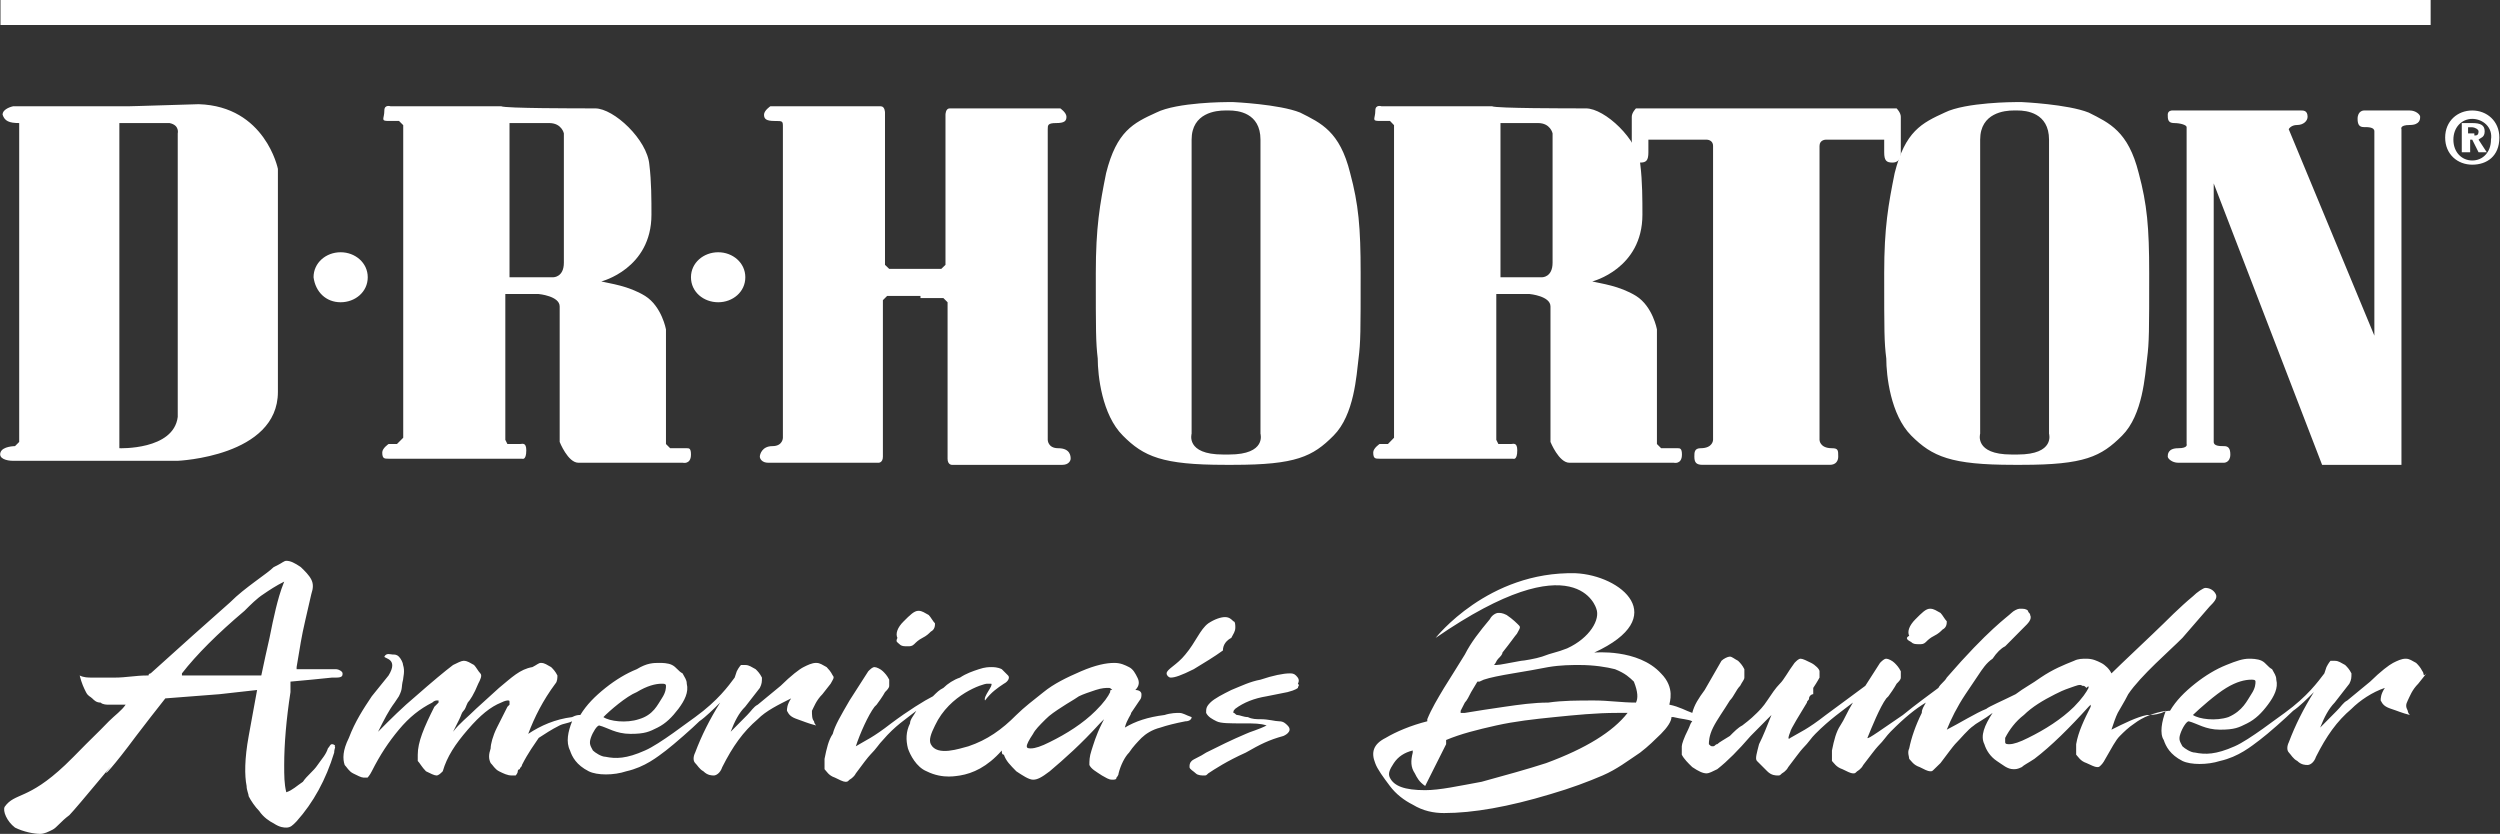
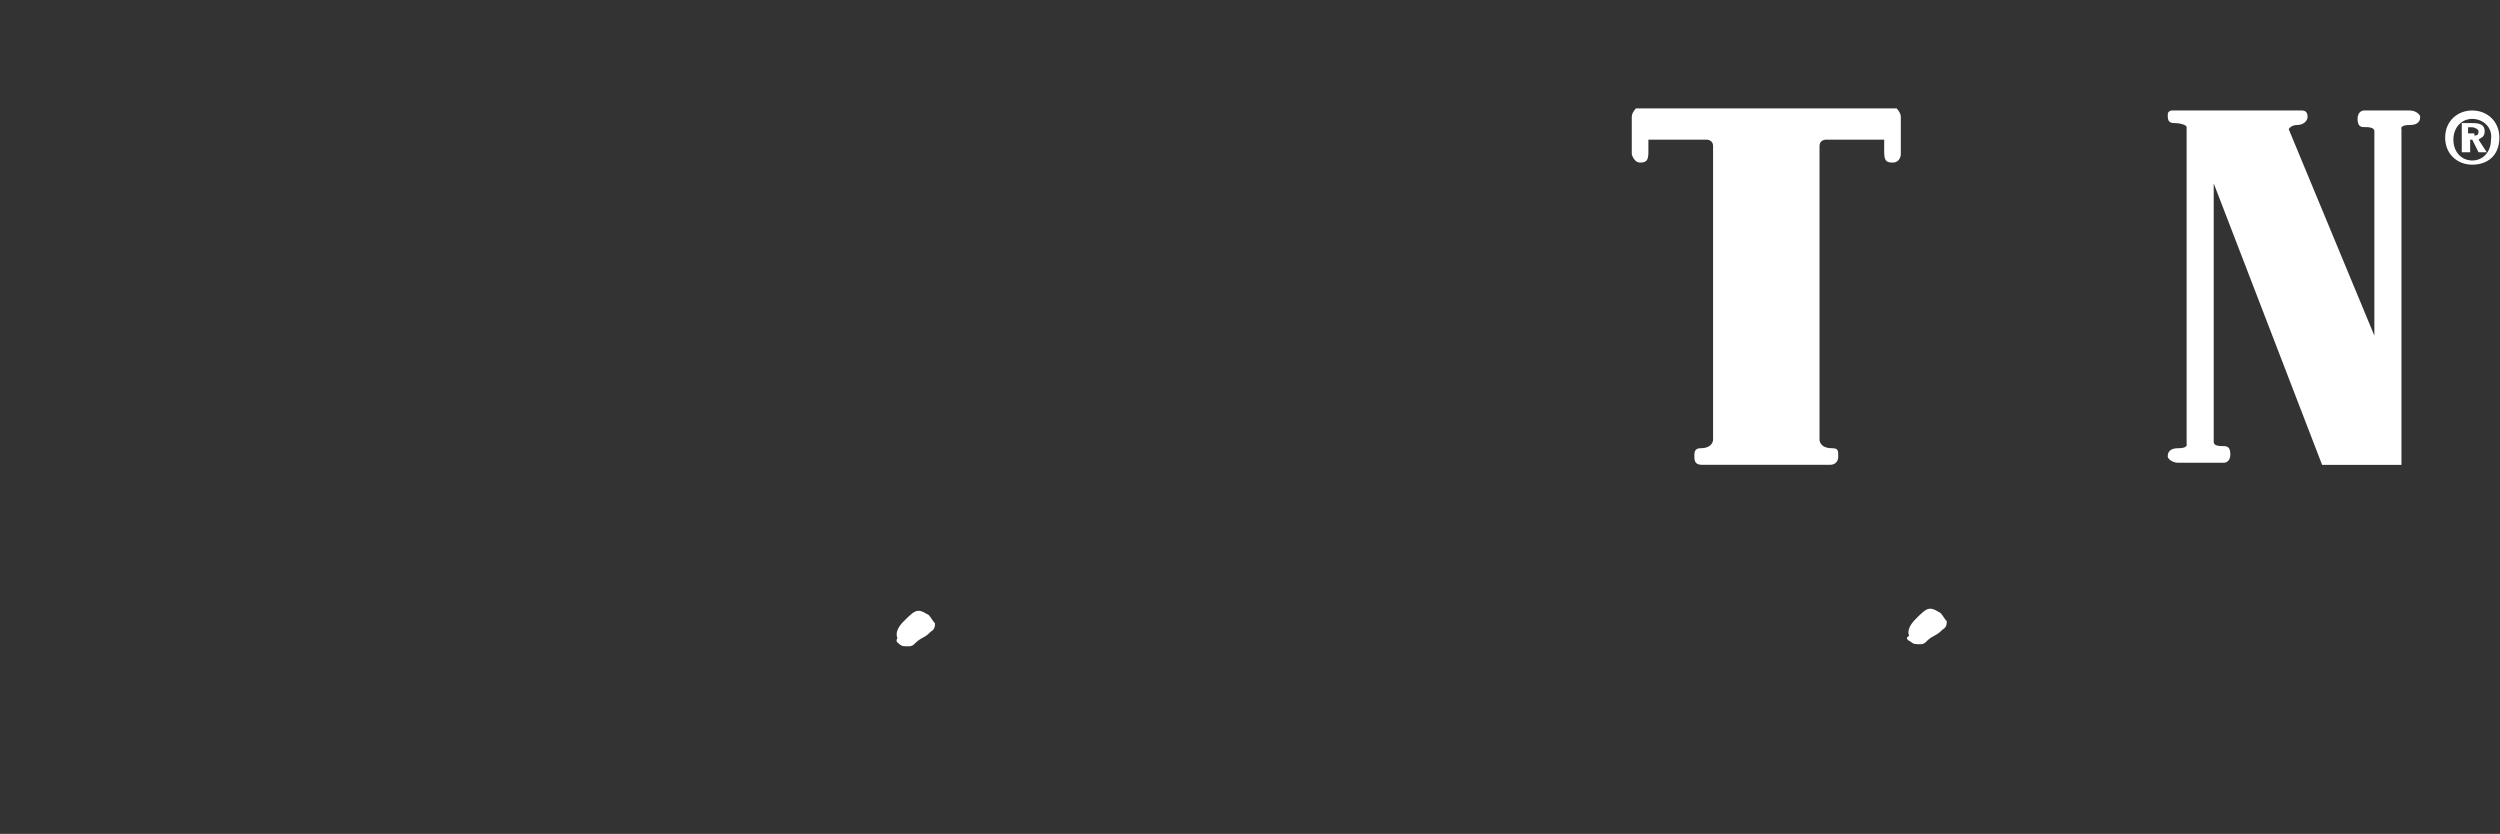
<svg xmlns="http://www.w3.org/2000/svg" version="1.2" viewBox="0 0 1550 517" width="1550" height="517">
  <rect x="0" y="0" width="1550" height="517" fill="#333333" stroke="none" />
  <title>DHI_BIG</title>
  <style>
		.s0 { fill: #ffffff } 
	</style>
  <g id="DR_Horton_LOGO_1_">
-     <path class="s0" d="m0.3 0h1506.7v15.5h-1506.7zm78.9 65.9h-71.1c0 0-6.5 1.3-6.5 5.2 1.3 3.9 3.9 5.2 10.3 5.2v197.7l-2.6 2.6c0 0-7.7 0-9 3.9-1.3 3.9 3.9 5.2 7.8 5.2h102.1c0 0 62.1-2.6 62.1-42.7v-138.3c0 0-7.8-38.8-49.1-40.1-41.4 1.3-44 1.3-44 1.3zm25.9 10.4c6.4 1.3 5.1 6.4 5.1 6.4v175.8c-2.6 20.7-36.2 19.4-36.2 19.4v-201.6zm106.1 111.1c9 0 16.8-6.4 16.8-15.5 0-9-7.8-15.5-16.8-15.5-9.1 0-16.8 6.5-16.8 15.5 1.2 9.1 7.7 15.5 16.8 15.5zm234.1 0c9 0 16.8-6.4 16.8-15.5 0-9-7.8-15.5-16.8-15.5-9.1 0-16.9 6.5-16.9 15.5 0 9.1 7.8 15.5 16.9 15.5zm-76.3-120.2c11.6 0 32.3 19.4 33.6 34.9 1.3 10.4 1.3 22 1.3 31 0 33.6-31.1 41.4-31.1 41.4 5.2 1.3 16.8 2.6 27.2 9 10.3 6.5 12.9 20.7 12.9 20.7v71.1l2.6 2.6h10.4c1.3 0 2.5 0 2.5 3.9 0 6.4-5.1 5.1-5.1 5.1h-64.7c-6.5 0-11.6-12.9-11.6-12.9v-84c0-6.5-13-7.7-13-7.7h-20.7v90.4l1.3 2.6h7.8c1.3 0 3.9-1.3 3.9 3.9 0 6.5-2.6 5.2-2.6 5.2h-82.8c-2.6 0-3.9 0-3.9-3.9 0-2.6 3.9-5.2 3.9-5.2h5.2l3.9-3.9v-193.8l-2.6-2.6h-6.5c-5.2 0-2.6-1.3-2.6-6.5 0-3.9 3.9-2.6 3.9-2.6h68.6c2.5 1.3 46.5 1.3 58.2 1.3zm-38.8 9.1h-14.3v95.6h27.2c0 0 6.5 0 6.5-9v-80.2c0 0-1.3-6.4-9.1-6.4zm653.1-9.1c11.7 0 32.4 19.4 33.7 34.9 1.3 10.4 1.3 22 1.3 31 0 33.6-31.1 41.4-31.1 41.4 5.2 1.3 16.8 2.6 27.2 9 10.3 6.5 12.9 20.7 12.9 20.7v71.1l2.6 2.6h10.3c1.3 0 2.6 0 2.6 3.9 0 6.4-5.1 5.1-5.1 5.1h-64.7c-6.5 0-11.7-12.9-11.7-12.9v-84c0-6.5-12.9-7.7-12.9-7.7h-20.7v90.4l1.3 2.6h7.8c1.3 0 3.9-1.3 3.9 3.9 0 6.5-2.6 5.2-2.6 5.2h-82.8c-2.6 0-3.9 0-3.9-3.9 0-2.6 3.9-5.2 3.9-5.2h5.2l3.8-3.9v-193.8l-2.5-2.6h-6.5c-5.2 0-2.6-1.3-2.6-6.5 0-3.9 3.9-2.6 3.9-2.6h68.5c2.6 1.3 46.6 1.3 58.2 1.3zm-38.8 9.1h-14.2v95.6h25.9c0 0 6.4 0 6.4-9v-80.2c0 0-1.3-6.4-9-6.4zm-373.8 108.5h14.2l2.6 2.6v97c0 3.8 2.6 3.8 2.6 3.8h68.6c3.8 0 5.1-2.5 5.1-3.8 0-1.3 0-6.5-7.7-6.5-6.5 0-6.5-5.2-6.5-5.2v-192.6c0-2.5 0-3.8 5.2-3.8 5.2 0 6.4-1.3 6.4-3.9 0-2.6-3.8-5.2-3.8-5.2h-68.6c-2.6 0-2.6 3.9-2.6 3.9v93.1l-2.6 2.5h-32.3l-2.6-2.5v-94.4c0 0 0-3.9-2.6-3.9h-68.5c0 0-3.9 2.6-3.9 5.2 0 2.6 1.3 3.9 6.5 3.9 5.2 0 5.2 0 5.2 3.9v192.5c0 0 0 5.2-6.5 5.2-6.5 0-7.8 5.2-7.8 6.5 0 1.3 1.3 3.8 5.2 3.8h68.5c0 0 2.6 0 2.6-3.8v-97l2.6-2.6h20.7m188.8 104.7c-38.8 0-50.4-5.1-63.3-18.1-13-12.9-15.6-37.4-15.6-47.8-1.2-10.3-1.2-16.8-1.2-53 0-28.4 2.5-42.6 6.4-62 6.5-25.9 16.8-31 31.1-37.5 12.9-6.5 43.9-6.5 43.9-6.5h3.9c0 0 28.5 1.3 41.4 6.5 12.9 6.5 24.6 11.6 31 37.5 5.2 19.4 6.5 33.6 6.5 62 0 36.2 0 42.7-1.3 53-1.3 10.4-2.6 34.9-15.5 47.8-12.9 13-23.3 18.1-62.1 18.1zm2.6-6.4c23.3 0 19.4-12.9 19.4-12.9v-182.3c0-16.8-14.2-18.1-19.4-18.1h-2.6c-5.2 0-20.7 1.3-20.7 18.1v182.3c0 0-3.9 12.9 19.4 12.9zm486.3 6.4c-38.8 0-50.4-5.1-63.4-18.1-12.9-12.9-15.5-37.4-15.5-47.8-1.3-10.3-1.3-16.8-1.3-53 0-28.4 2.6-42.6 6.5-62 6.5-25.9 16.8-31 31-37.5 13-6.5 44-6.5 44-6.5h3.9c0 0 28.4 1.3 41.4 6.5 12.9 6.5 24.5 11.6 31 37.5 5.2 19.4 6.5 33.6 6.5 62 0 36.2 0 42.7-1.3 53-1.3 10.4-2.6 34.9-15.5 47.8-13 13-23.3 18.1-62.1 18.1zm2.6-6.4c23.3 0 19.4-12.9 19.4-12.9v-182.3c0-16.8-14.3-18.1-19.4-18.1h-2.6c-5.2 0-20.7 1.3-20.7 18.1v182.3c0 0-3.9 12.9 19.4 12.9z" />
    <path class="s0" d="m1100.9 67.2h75c0 0 2.6 2.6 2.6 5.2v23.2c0 0 0 5.2-5.2 5.2-3.8 0-5.1-1.3-5.1-6.4v-7.8h-36.2c0 0-3.9 0-3.9 3.9v182.2c0 0 0 5.2 7.7 5.2 3.9 0 3.9 1.3 3.9 5.2 0 2.5-1.3 5.1-5.2 5.1h-78.8c-3.9 0-5.2-1.3-5.2-5.1 0-2.6 0-5.2 3.9-5.2 7.7 0 7.7-5.2 7.7-5.2v-182.2c0-3.9-3.9-3.9-3.9-3.9h-36.2v7.8c0 5.1-1.3 6.4-5.1 6.4-3.9 0-5.2-5.2-5.2-5.2v-23.2c0-2.6 2.6-5.2 2.6-5.2zm338.8 221h49.2v-208.1c0 0-1.3-2.6 5.1-2.6 6.5 0 6.5-3.8 6.5-5.1 0-1.3-2.6-3.9-6.5-3.9h-28.4c0 0-3.9 0-3.9 5.2 0 3.8 1.3 5.1 3.9 5.1 2.6 0 6.5 0 6.5 2.6v126.7l-53.1-128c0 0 1.3-2.6 5.2-2.6 3.9 0 6.5-2.5 6.5-5.1 0-3.9-2.6-3.9-3.9-3.9h-80.2c0 0-2.6 0-2.6 2.6 0 2.6 0 5.2 3.9 5.2 3.9 0 7.8 1.2 7.8 2.5v196.5c0 0 1.2 2.6-5.2 2.6-6.5 0-6.5 3.9-6.5 5.2 0 1.2 2.6 3.8 6.5 3.8h28.4c0 0 3.9 0 3.9-5.1 0-3.9-1.3-5.2-3.9-5.2-2.6 0-6.4 0-6.4-2.6v-160.3zm93.1-186.1c-9.1 0-16.8-6.4-16.8-16.8 0-10.3 7.7-16.8 16.8-16.8 9 0 16.8 6.5 16.8 16.8 0 11.6-7.8 16.8-16.8 16.8zm0-28.4c-6.5 0-11.7 5.2-11.7 12.9 0 7.8 5.2 12.9 11.7 12.9 6.5 0 11.6-5.1 11.6-12.9 1.3-7.7-5.1-12.9-11.6-12.9zm-2.6 20.7h-3.9v-18.1h6.5c5.2 0 7.7 1.3 7.7 5.1 0 3.9-2.5 3.9-3.8 5.2l5.1 7.8h-5.1l-3.9-7.8h-1.3v7.8zm3.9-10.4c1.3 0 2.6 0 2.6-2.6 0-1.3-2.6-2.5-3.9-2.5h-2.6v3.8h3.9z" />
    <g>
-       <path class="s0" d="m205.9 461.4c-1.3 0-1.3 1.3-2.6 2.6-1.2 3.9-3.8 6.5-6.4 10.3-2.6 3.9-6.5 6.5-9.1 10.4-3.9 2.6-6.4 5.2-10.3 6.5-1.3-5.2-1.3-10.4-1.3-16.9 0-12.9 1.3-28.4 3.9-45.2v-6.5l12.9-1.2 12.9-1.3h2.6c3.9 0 3.9-1.3 3.9-2.6 0-1.3-2.6-2.6-3.9-2.6h-24.6v-1.3l2.6-15.5c1.3-7.8 3.9-18.1 6.5-29.7 1.3-3.9 1.3-6.5 0-9.1-1.3-2.6-3.9-5.2-6.5-7.7-3.8-2.6-6.4-3.9-9-3.9-1.3 0-2.6 1.3-5.2 2.6l-2.6 1.3c-2.6 2.5-6.4 5.1-11.6 9-5.2 3.9-10.4 7.8-15.5 12.9l-23.3 20.7-25.9 23.3c0 0-1.3 0-1.3 1.3h-1.3c-6.4 0-12.9 1.3-19.4 1.3h-14.2c-2.6 0-5.2 0-7.8-1.3 1.3 5.1 2.6 7.7 3.9 10.3 1.3 2.6 2.6 2.6 3.9 3.9 1.3 1.3 2.6 2.6 5.2 2.6 1.3 1.3 3.9 1.3 5.1 1.3h10.4c-2.6 3.8-6.5 6.4-10.4 10.3l-5.1 5.2-9.1 9-7.7 7.8-5.2 5.1c-23.3 22-31.1 16.9-37.5 25.9-1.3 2.6 1.3 9 6.4 12.9 5.2 2.6 11.7 3.9 15.6 3.9 2.6 0 5.1-1.3 7.7-2.6 2.6-1.3 5.2-5.2 10.4-9 5.1-5.2 33.6-40.1 23.3-27.2-2.6 3.9 3.8-2.6 18.1-21.9l9-11.7 9.1-11.6 16.8-1.3 16.8-1.3 11.6-1.3 11.7-1.3-2.6 14.2-2.6 14.3c-2.6 14.2-2.6 24.5-1.3 31 0 2.6 1.3 5.1 1.3 6.4 1.3 2.6 3.9 6.5 6.5 9.1 2.6 3.9 6.4 6.4 9 7.7 3.9 2.6 6.5 2.6 7.8 2.6 2.6 0 3.9-1.3 6.4-3.9q15.6-17.4 23.3-42.6c0-2.6 1.3-3.9 0-3.9 1.3 0 0-1.3-1.3-1.3zm-34.9-84c-1.3 5.2-2.6 11.6-3.9 18.1l-2.6 11.6-2.5 11.7h-49.2v-1.3q13.6-17.5 38.8-38.8c3.9-3.9 7.8-7.8 11.7-10.3 3.8-2.6 7.7-5.2 12.9-7.8-2.6 6.5-3.9 11.6-5.2 16.8zm332.4 63.3c1.3-2.5 2.6-6.4 6.5-10.3l5.1-6.5c1.3-2.5 2.6-3.8 1.3-5.1-1.3-2.6-2.6-3.9-3.8-5.2-2.6-1.3-3.9-2.6-6.5-2.6-2.6 0-5.2 1.3-7.8 2.6-2.6 1.3-7.7 5.2-14.2 11.6l-14.2 11.7c-2.6 1.3-3.9 3.8-6.5 6.4l-10.3 10.4c2.5-6.5 5.1-11.7 9-15.5l9.1-11.7c1.3-2.6 1.3-3.9 1.3-6.4-1.3-2.6-2.6-3.9-3.9-5.2-2.6-1.3-3.9-2.6-6.5-2.6h-2.6c0 0-1.3 1.3-2.6 3.9l-1.3 3.9c-3.8 5.1-10.3 14.2-24.5 24.5-3.9 2.6-22 16.8-31.1 20.7-11.6 5.2-18.1 5.2-24.5 3.9-2.6 0-6.5-2.6-7.8-3.9-1.3-2.6-2.6-3.9-1.3-7.8 1.3-3.8 3.9-7.7 5.2-7.7 5.2 1.3 10.3 5.2 19.4 5.2 9 0 11.6-1.3 16.8-3.9 5.2-2.6 9-6.5 12.9-11.6 3.9-5.2 6.5-10.4 5.2-15.6 0-2.5-1.3-3.8-2.6-6.4-2.6-1.3-3.9-3.9-6.5-5.2-2.5-1.3-6.4-1.3-7.7-1.3-3.9 0-7.8 0-14.2 3.9q-9.7 3.9-19.4 11.6c-6.5 5.2-11.7 10.4-15.6 16.8-1.3 0-2.5 0-5.1 1.3-10.4 1.3-19.4 5.2-27.2 10.4 3.9-10.4 9.1-20.7 16.8-31.1 1.3-1.3 1.3-3.8 1.3-5.1-1.3-2.6-2.6-3.9-3.9-5.2-2.6-1.3-3.8-2.6-6.4-2.6-1.3 0-2.6 1.3-5.2 2.6-7.8 1.3-12.9 6.5-20.7 12.9l-14.2 12.9c-5.2 5.2-10.4 9.1-14.3 14.3l3.9-7.8c1.3-2.6 1.3-3.9 2.6-5.2 1.3-1.3 1.3-2.5 2.6-5.1 1.3-1.3 3.9-5.2 6.5-11.7 1.3-2.5 2.6-5.1 1.3-6.4-1.3-1.3-2.6-3.9-3.9-5.2-2.6-1.3-3.9-2.6-6.5-2.6-1.3 0-3.9 1.3-6.5 2.6q-7.7 5.8-23.2 19.4c-7.8 6.5-15.6 14.2-23.3 22 3.9-7.8 6.5-13 10.3-18.1l2.6-3.9c2.6-5.2 1.3-5.2 2.6-10.3 0-1.3 1.3-5.2 0-9.1 0-1.3-1.3-3.9-2.6-5.2-1.3-1.3-2.6-1.3-3.9-1.3-1.3 0-3.8-1.2-5.1 1.3 0 1.3 9 1.3 2.6 11.7l-10.4 12.9c-5.2 7.8-10.3 15.5-14.2 25.8-3.9 7.8-3.9 13-2.6 16.8 1.3 1.3 2.6 3.9 5.2 5.2 2.6 1.3 5.1 2.6 6.4 2.6h2.6c0 0 1.3-1.3 2.6-3.9 5.2-10.3 10.4-18.1 16.8-25.8 6.5-7.8 13-12.9 20.7-16.8 1.3-1.3 2.6-1.3 2.6-1.3h1.3v1.3l-1.3 1.3-1.3 1.3c-6.5 12.9-10.3 21.9-10.3 29.7v3.9c1.3 1.3 2.5 3.8 5.1 6.4 2.6 1.3 5.2 2.6 6.5 2.6 1.3 0 2.6-1.3 3.9-2.6 2.6-9 7.7-16.8 15.5-25.8 7.8-9.1 14.2-14.2 20.7-16.8 2.6-1.3 3.9-1.3 3.9-1.3 1.3 0 1.3 0 1.3 1.3v1.3l-1.3 1.3-6.5 12.9c-2.6 5.2-3.9 10.3-3.9 12.9-1.3 3.9-1.3 6.5 0 9.1 1.3 1.2 2.6 3.8 5.2 5.1 2.6 1.3 5.2 2.6 7.8 2.6h2.5c0 0 1.3-1.3 1.3-2.6 0 0 0-1.3 1.3-1.3 0-1.3 1.3-1.3 1.3-2.6 3.9-7.7 7.8-12.9 10.4-16.8 3.9-2.5 7.7-5.1 12.9-7.7 2.6-1.3 5.2-1.3 7.8-2.6-2.6 6.5-3.9 12.9-1.3 18.1 1.3 3.9 3.9 9 11.6 12.9 5.2 2.6 15.5 2.6 23.3 0 11.6-2.6 19.4-9 24.6-12.9 5.1-3.9 16.8-14.2 20.7-18.1 3.8-2.6 9-7.7 12.9-11.6q-9.7 15.5-15.5 31c-1.3 2.6-1.3 5.2 0 6.5 1.3 1.2 2.6 3.8 5.1 5.1 2.6 2.6 5.2 2.6 6.5 2.6 1.3 0 3.9-1.3 5.2-5.2 6.5-12.9 12.9-21.9 22-29.7 5.1-5.2 12.9-9 20.7-12.9-2.6 3.9-2.6 6.5-2.6 7.7 1.3 2.6 2.6 3.9 6.4 5.2 3.9 1.3 6.5 2.6 11.7 3.9-1.3-1.3-1.3-2.6-1.3-2.6-1.3-1.3-1.3-3.9-1.3-6.5zm-108.6-11.6c6.4-3.9 11.6-5.2 15.5-5.2 1.3 0 2.6 0 2.6 1.3 0 1.3 0 3.9-2.6 7.8-2.6 3.9-5.2 10.3-14.2 12.9-7.8 2.6-18.2 1.3-22-1.3 3.8-3.9 14.2-12.9 20.7-15.5zm1107.1-12.9c-1.3-2.6-2.6-3.9-3.9-5.2-2.6-1.3-3.9-2.6-6.5-2.6-2.6 0-5.2 1.3-7.8 2.6-2.5 1.3-7.7 5.2-14.2 11.6l-14.2 11.7c-2.6 1.3-3.9 3.9-6.5 6.4l-10.3 10.4c2.6-6.5 5.2-11.6 9-15.5l9.1-11.7c1.3-2.5 1.3-3.8 1.3-6.4-1.3-2.6-2.6-3.9-3.9-5.2-2.6-1.3-3.9-2.6-6.5-2.6h-2.6c0 0-1.2 1.3-2.5 3.9l-1.3 3.9c-3.9 5.1-10.4 14.2-24.6 24.5-3.9 2.6-22 16.8-31 20.7-11.7 5.2-18.2 5.2-24.6 3.9-2.6 0-6.5-2.6-7.8-3.9-1.3-2.6-2.6-3.9-1.3-7.7 1.3-3.9 3.9-7.8 5.2-7.8 5.2 1.3 10.3 5.2 19.4 5.2 9.1 0 11.6-1.3 16.8-3.9 5.2-2.6 9.1-6.5 12.9-11.6 3.9-5.2 6.5-10.4 5.2-15.5 0-2.6-1.3-3.9-2.6-6.5-2.6-1.3-3.8-3.9-6.4-5.2-2.6-1.3-6.5-1.3-7.8-1.3-3.9 0-7.8 1.3-14.2 3.9q-9.7 3.9-19.4 11.6c-6.5 5.2-11.7 10.4-15.5 16.8-1.3 0-2.6 0-5.2 1.3-3.9 1.3-6.5 1.3-9.1 1.3-6.4 1.3-14.2 5.2-22 9.1 1.3-3.9 2.6-7.8 3.9-10.4 1.3-2.5 3.9-6.4 6.5-11.6 7.8-11.6 25.9-27.1 33.6-34.9l16.8-19.4c2.6-2.6 5.2-5.2 3.9-7.7-1.3-2.6-3.9-3.9-6.5-3.9-1.2 0-5.1 2.6-7.7 5.2-7.8 6.4-18.1 16.8-18.1 16.8-6.5 6.4-27.2 25.8-32.4 31-1.2-2.6-3.8-5.2-6.4-6.5-2.6-1.3-5.2-2.6-9.1-2.6-2.6 0-5.1 0-7.7 1.3-6.5 2.6-13 5.2-20.7 10.4-5.2 3.8-10.4 6.4-15.5 10.3-7.8 3.9-16.9 7.8-18.2 9.1-6.4 2.5-16.8 9-24.5 12.9 2.6-6.5 6.4-14.2 11.6-22l7.8-11.6c2.6-3.9 5.1-7.8 9-10.4q3.9-5.8 7.8-7.7l11.6-11.7c2.6-2.5 5.2-5.1 3.9-7.7 0-1.3-1.3-1.3-1.3-2.6-1.3-1.3-2.6-1.3-5.2-1.3-1.3 0-3.8 1.3-5.1 2.6-2.6 2.6-14.3 10.3-40.1 40.1-1.3 2.5-3.9 3.8-5.2 6.4-5.2 3.9-14.2 10.4-22 16.8-11.6 7.8-22 15.5-22 14.2 2.6-6.4 7.8-19.3 11.7-24.5l1.3-1.3c3.8-5.2 5.1-7.8 5.1-7.8 1.3-1.3 2.6-2.5 2.6-3.8v-3.9c-1.3-2.6-2.6-3.9-3.9-5.2-1.3-1.3-3.8-2.6-5.1-2.6-1.3 0-2.6 1.3-3.9 2.6l-9.1 14.2c-5.1 3.9-14.2 10.4-24.5 18.1-11.7 9.1-15.6 10.4-22 14.2 0 0-2.6 2.6 0-3.8 0-1.3 6.4-11.7 10.3-18.1 0-1.3 1.3-1.3 1.3-2.6 0-1.3 1.3-2.6 2.6-2.6v-3.9c2.6-3.9 3.9-6.4 3.9-6.4v-3.9c0-1.3-2.6-3.9-5.2-5.2-2.6-1.3-5.2-2.6-6.5-2.6-1.3 0-2.5 1.3-3.8 2.6-3.9 5.2-6.5 10.4-9.1 12.9-2.6 2.6-5.2 6.5-7.8 10.4-2.5 3.9-5.1 6.4-6.4 7.7-1.3 1.3-3.9 3.9-9.1 7.8-2.6 1.3-5.1 3.9-7.7 6.5-3.9 2.5-6.5 3.8-7.8 5.1-1.3 0-1.3 1.3-2.6 1.3-1.3 0-1.3 0-2.6-1.3 0-1.3 0-5.1 2.6-10.3 2.6-5.2 6.5-10.4 10.4-16.8 2.6-2.6 3.8-6.5 6.4-9.1 1.3-2.6 2.6-3.8 2.6-5.1v-5.2c-1.3-2.6-2.6-3.9-3.9-5.2-2.5-1.3-3.8-2.6-5.1-2.6-1.3 0-3.9 1.3-5.2 2.6l-10.4 18.1c-3.8 5.2-6.4 9.1-7.7 14.2-3.9-1.3-7.8-3.8-14.2-5.1 0-1.3 3.8-10.4-5.2-19.4-14.2-15.5-41.4-12.9-41.4-12.9 47.9-22 16.8-47.9-11.6-49.2-54.4-1.3-86.7 40.1-86.7 40.1 88-60.7 99.6-18.1 99.6-18.1 2.6 6.5-3.9 18.1-18.1 24.6-6.5 2.6-9.1 2.6-15.5 5.1-3.9 1.3-11.7 2.6-13 2.6-7.7 1.3-12.9 2.6-15.5 2.6h-1.3c1.3-1.3 1.3-2.6 2.6-3.9 1.3-1.3 2.6-2.6 2.6-3.8 5.2-6.5 7.8-10.4 9-11.7 1.3-2.6 2.6-3.9 1.3-5.1-1.3-1.3-3.8-3.9-7.7-6.5-2.6-1.3-3.9-1.3-5.2-1.3-1.3 0-3.9 1.3-5.2 3.9-6.4 7.7-11.6 14.2-15.5 21.9-3.9 6.5-9 14.3-12.9 20.7-3.9 6.5-7.8 13-10.4 19.4v1.3c-10.3 2.6-19.4 6.5-25.8 10.3-7.8 3.9-9.1 9.1-6.5 15.6 1.3 3.8 5.2 9 9.1 14.2 3.8 5.1 9 9 14.2 11.6 6.4 3.9 12.9 5.2 19.4 5.2q27.1 0 65.9-11.7c13-3.8 23.3-7.7 32.4-11.6 9-3.9 15.5-9 23.3-14.2 5.1-3.9 9-7.8 12.9-11.6 3.9-3.9 6.5-7.8 6.5-10.4h1.2c5.2 1.3 9.1 1.3 11.7 2.6-1.3 1.3-1.3 2.6-2.6 5.2-2.6 5.1-3.9 9-3.9 10.3v5.2c1.3 2.6 3.9 5.2 6.5 7.7 3.9 2.6 6.5 3.9 9 3.9 1.3 0 3.9-1.3 6.5-2.6 6.5-5.1 12.9-11.6 20.7-20.6l10.3-10.4 2.6-2.6c-2.6 6.5-5.1 13-7.7 18.1-1.3 5.2-2.6 9.1-1.3 10.4l6.4 6.4c2.6 2.6 5.2 2.6 6.5 2.6 1.3 0 1.3 0 2.6-1.3 0 0 2.6-1.3 3.9-3.9 3.9-5.1 7.7-10.3 9-11.6 3.9-3.9 5.2-6.5 7.8-9 9-9.1 16.8-14.3 23.3-19.4-3.9 6.4-5.2 10.3-7.8 14.2-2.6 3.9-3.9 9-5.2 15.5v6.5c1.3 1.3 2.6 3.8 6.5 5.1 2.6 1.3 5.2 2.6 6.5 2.6 1.3 0 1.3 0 2.6-1.3 0 0 2.5-1.3 3.8-3.9 3.9-5.1 7.8-10.3 9.1-11.6 3.9-3.9 5.2-6.4 7.8-9 9-9.1 15.5-14.2 21.9-18.1-1.3 2.6-2.5 3.9-2.5 6.4-3.9 7.8-6.5 15.5-7.8 22-1.3 2.6 0 5.2 0 6.5 1.3 1.3 2.6 3.8 6.5 5.1 2.5 1.3 5.1 2.6 6.4 2.6 1.3 0 1.3 0 2.6-1.3l3.9-3.8c3.9-5.2 7.8-10.4 9-11.7 3.9-3.9 7.8-9 11.7-11.6 1.3-1.3 6.5-3.9 11.6-7.8-5.1 7.8-7.7 14.3-5.1 19.4 1.2 3.9 3.8 7.8 7.7 10.4 3.9 2.5 6.5 5.1 10.4 5.1 1.3 0 2.5 0 5.1-1.3 1.3-1.3 3.9-2.5 7.8-5.1 10.3-7.8 22-19.4 33.6-32.3l1.3-1.3v1.3c-3.9 7.7-7.7 15.5-9 23.2v6.5c1.3 1.3 2.5 3.9 6.4 5.2 2.6 1.2 5.2 2.5 6.5 2.5 1.3 0 1.3 0 2.6-1.3 0 0 1.3-1.2 2.6-3.8 3.8-6.5 6.4-11.7 9-14.2 2.6-2.6 5.2-5.2 9.1-7.8q7.7-5.8 19.4-7.8c-2.6 6.5-3.9 14.3-1.3 18.1 1.3 3.9 3.9 9.1 11.6 13 5.2 2.5 15.5 2.5 23.3 0 11.6-2.6 19.4-9.1 24.6-13 5.1-3.8 16.8-14.2 20.7-18.1 3.8-2.5 9-7.7 12.9-11.6q-9.7 15.5-15.5 31c-1.3 2.6-1.3 5.2 0 6.5 1.3 1.3 2.6 3.9 5.2 5.2 2.5 2.5 5.1 2.5 6.4 2.5 1.3 0 3.9-1.2 5.2-5.1 6.5-12.9 12.9-22 22-29.7 5.2-5.2 12.9-10.4 20.7-13-2.6 3.9-2.6 6.5-2.6 7.8 1.3 2.6 2.6 3.9 6.5 5.2 3.8 1.2 6.4 2.5 11.6 3.8-1.3-1.3-1.3-2.6-1.3-2.6-1.3-2.5-1.3-3.8 0-6.4 1.3-2.6 2.6-6.5 6.5-10.4l5.1-6.4c-2.5 2.6-1.3 0-2.5-1.3zm-121.6 10.3c6.4-3.9 11.6-5.1 15.5-5.1 1.3 0 2.6 0 2.6 1.2 0 1.3 0 3.9-2.6 7.8-2.6 3.9-5.2 10.3-14.2 14.2-7.8 2.6-18.1 1.3-22-1.3 3.9-3.8 14.2-12.9 20.7-16.8zm-421.6 46.6c-11.7 3.8-25.9 7.7-40.1 11.6-14.3 2.6-25.9 5.2-35 5.2-12.9 0-19.4-2.6-21.9-7.8-1.3-2.6 0-5.2 2.5-9q3.9-5.9 11.7-7.8v1.3c-1.3 5.2-1.3 9 1.3 12.9 1.3 2.6 2.6 5.2 6.4 7.8l1.3-2.6 11.7-23.3v-2.6c9-3.8 19.4-6.4 31-9 11.7-2.6 23.3-3.9 36.2-5.2 13-1.3 25.9-2.6 38.8-2.6h6.5q-13.6 17.5-50.4 31.1zm55.6-37.5c-9.1 0-16.8-1.3-25.9-1.3-10.3 0-19.4 0-28.5 1.3-9 0-18.1 1.3-27.1 2.6-9.1 1.3-16.8 2.5-24.6 3.8h-2.6v-1.3l2.6-5.1c1.3-1.3 2.6-3.9 3.9-6.5l3.9-6.5h1.3l2.6-1.2c3.8-1.3 10.3-2.6 18.1-3.9 7.7-1.3 15.5-2.6 21.9-3.9 7.8-1.3 14.3-1.3 19.4-1.3 9.1 0 16.9 1.3 22 2.6 6.5 2.6 9.1 5.2 11.7 7.7 2.6 6.5 2.6 10.4 1.3 13zm280.6-9.1c-1.3 2.6-3.9 6.5-9 11.7-7.8 7.7-18.1 14.2-28.5 19.3q-7.7 3.9-11.6 3.9c-1.3 0-2.6 0-2.6-1.3v-2.6c2.6-5.1 6.5-10.3 11.6-14.2 5.2-5.1 11.7-9 19.4-12.9 2.6-1.3 5.2-2.6 9.1-3.9 3.9-1.3 6.4-2.6 7.7-1.3 1.3 0 1.3 0 2.6 1.3 1.3-1.3 1.3-1.3 1.3 0zm-563.9 15.5c-1.3 0-5.1 0-9 1.3-10.4 1.3-18.1 3.9-24.6 7.8 1.3-5.2 3.9-7.8 3.9-9.1l5.2-7.7c1.2-1.3 1.2-2.6 1.2-3.9 0-1.3-1.2-2.6-3.8-2.6 2.6-2.6 2.6-5.2 1.3-7.7-1.3-2.6-2.6-5.2-5.2-6.5-2.6-1.3-5.2-2.6-9.1-2.6-5.1 0-11.6 1.3-20.7 5.2-9 3.9-16.8 7.7-23.2 12.9-6.5 5.2-11.7 9.1-16.9 14.2-9 9.1-18.1 15.5-29.7 19.4-5.2 1.3-19.4 6.5-23.3-1.3-1.3-2.6 0-6.4 2.6-11.6 9.1-19.4 29.8-25.9 32.3-25.9h2.6c1.3 1.3-5.1 7.8-3.9 10.4 3.9-5.2 7.8-7.8 11.7-10.4 2.6-1.3 3.9-3.8 2.6-5.1l-3.9-3.9c-2.6-1.3-5.2-1.3-6.5-1.3-1.3 0-3.9 0-7.7 1.3-3.9 1.3-7.8 2.6-11.7 5.2-3.9 1.3-7.7 3.8-10.3 6.4-2.6 1.3-3.9 2.6-6.5 5.2-5.2 2.6-15.5 9-25.9 16.8-11.6 9-15.5 10.3-21.9 14.2 2.5-7.7 7.7-19.4 11.6-24.5l1.3-1.3c3.9-5.2 5.2-7.8 5.2-7.8 1.3-1.3 2.6-2.6 2.6-3.9v-3.8c-1.3-2.6-2.6-3.9-3.9-5.2-1.3-1.3-3.9-2.6-5.2-2.6-1.3 0-2.6 1.3-3.9 2.6l-11.6 18.1c-5.2 9-9.1 15.5-10.4 20.7-2.6 3.8-3.8 9-5.1 15.5v6.4c1.3 1.3 2.5 3.9 6.4 5.2 2.6 1.3 5.2 2.6 6.5 2.6 1.3 0 1.3 0 2.6-1.3 0 0 2.6-1.3 3.9-3.9 3.8-5.2 7.7-10.3 9-11.6 3.9-3.9 5.2-6.5 7.8-9.1 7.7-9 14.2-12.9 20.7-18.1-1.3 2.6-3.9 5.2-3.9 7.8-2.6 5.2-2.6 10.3-1.3 15.5 1.3 3.9 5.2 11.6 11.6 14.2 10.4 5.2 19.4 2.6 20.7 2.6 7.8-1.3 16.8-5.2 25.9-15.5 0 1.3 0 2.6 1.3 2.6 1.3 3.9 3.9 6.4 7.7 10.3 3.9 2.6 7.8 5.2 10.4 5.2 2.6 0 5.2-1.3 10.3-5.2 9.1-7.7 19.4-16.8 31.1-29.7l2.6-2.6-1.3 2.6c-3.9 7.8-5.2 12.9-6.5 16.8-1.3 3.9-1.3 6.5-1.3 9 1.3 2.6 3.9 3.9 7.8 6.5 2.6 1.3 3.9 2.6 6.4 2.6 1.3 0 2.6 0 2.6-1.3 0 0 1.3-1.3 1.3-2.6 1.3-5.2 3.9-10.3 6.5-12.9 2.6-3.9 5.2-6.5 7.7-9.1 2.6-2.5 6.5-5.1 11.7-6.4q5.8-2 15.5-3.9c2.6 0 3.9-1.3 3.9-2.6-3.9-1.3-5.2-2.6-7.8-2.6zm-42.7-12.9c-1.2 2.6-3.8 6.5-9 11.6-7.8 7.8-18.1 14.3-28.5 19.4q-7.7 3.9-11.6 3.9c-1.3 0-2.6 0-2.6-1.3q0-1.9 3.9-7.7c1.3-2.6 3.9-5.2 7.8-9.1 2.5-2.6 6.4-5.2 10.3-7.7 3.9-2.6 6.5-3.9 10.3-6.5 2.6-1.3 6.5-2.6 10.4-3.9 3.9-1.3 6.5-1.3 7.8-1.3 1.2 0 1.2 0 2.5 1.3-1.3 0-1.3 0-1.3 1.3zm75.1-33.6c1.3-2.6 2.5-3.9 2.5-6.5 0-1.2 0-3.8-1.2-3.8-1.3-1.3-2.6-2.6-5.2-2.6-2.6 0-6.5 1.3-10.4 3.9-5.1 3.8-7.7 11.6-14.2 19.3-5.2 6.5-11.6 9.1-11.6 11.7 0 1.3 1.3 2.6 2.6 2.6 2.5 0 6.4-1.3 14.2-5.2 6.4-3.9 12.9-7.8 18.1-11.6 0-3.9 2.6-6.5 5.2-7.8zm40.1 23.3c-1.3-1.3-2.6-1.3-3.9-1.3-3.9 0-10.4 1.3-18.1 3.9-6.5 1.2-11.7 3.8-18.1 6.4-5.2 2.6-10.4 5.2-13 7.8-2.6 2.6-2.6 3.8-2.6 6.4 1.3 2.6 3.9 3.9 6.5 5.2 2.6 1.3 7.8 1.3 16.8 1.3 6.5 0 10.4 0 14.2 1.3-5.1 2.6-10.3 3.9-12.9 5.2-9 3.8-16.8 7.7-24.6 11.6-3.8 2.6-7.7 3.9-9 5.2-1.3 1.3-1.3 2.5-1.3 3.8 0 1.3 2.6 2.6 3.9 3.9 1.3 1.3 3.9 1.3 5.1 1.3 1.3 0 1.3 0 2.6-1.3 3.9-2.6 11.7-7.7 23.3-12.9 9.1-5.2 14.2-7.8 23.3-10.3 0 0 6.5-2.6 2.6-6.5-1.3-1.3-2.6-2.6-5.2-2.6-2.6 0-6.5-1.3-11.6-1.3-2.6 0-5.2 0-7.8-1.3-2.6 0-5.2-1.3-6.5-1.3-1.3 0-1.3-1.3-2.5-1.3 0-1.3 0-1.3 1.2-2.6q7.8-5.8 19.4-7.7l13-2.6c5.2-1.3 6.4-2.6 6.4-2.6 0-1.3 1.3-1.3 0-2.6 1.3-2.5 0-3.8-1.2-5.1z" />
      <path class="s0" d="m1185 398.1c1.3 1.3 2.6 1.3 5.2 1.3 1.3 0 2.5 0 3.8-1.3 1.3-1.3 2.6-2.6 5.2-3.9 2.6-1.3 3.9-2.6 5.2-3.9 2.6-1.3 2.6-3.8 2.6-5.1-1.3-1.3-2.6-3.9-3.9-5.2-2.6-1.3-3.9-2.6-6.5-2.6-2.6 0-5.1 2.6-9 6.5-3.9 3.9-5.2 7.7-3.9 10.3-2.6 1.3-1.3 2.6 1.3 3.9zm-627.3 1.3c1.3 1.3 2.6 1.3 5.2 1.3 1.3 0 2.6 0 3.9-1.3 1.3-1.3 2.6-2.6 5.1-3.9 2.6-1.3 3.9-2.6 5.2-3.9 2.6-1.3 2.6-3.9 2.6-5.1-1.3-1.3-2.6-3.9-3.9-5.2-2.6-1.3-3.9-2.6-6.4-2.6-2.6 0-5.2 2.6-9.1 6.5-3.9 3.8-5.2 7.7-3.9 10.3-1.3 2.6 0 2.6 1.3 3.9z" />
    </g>
  </g>
</svg>